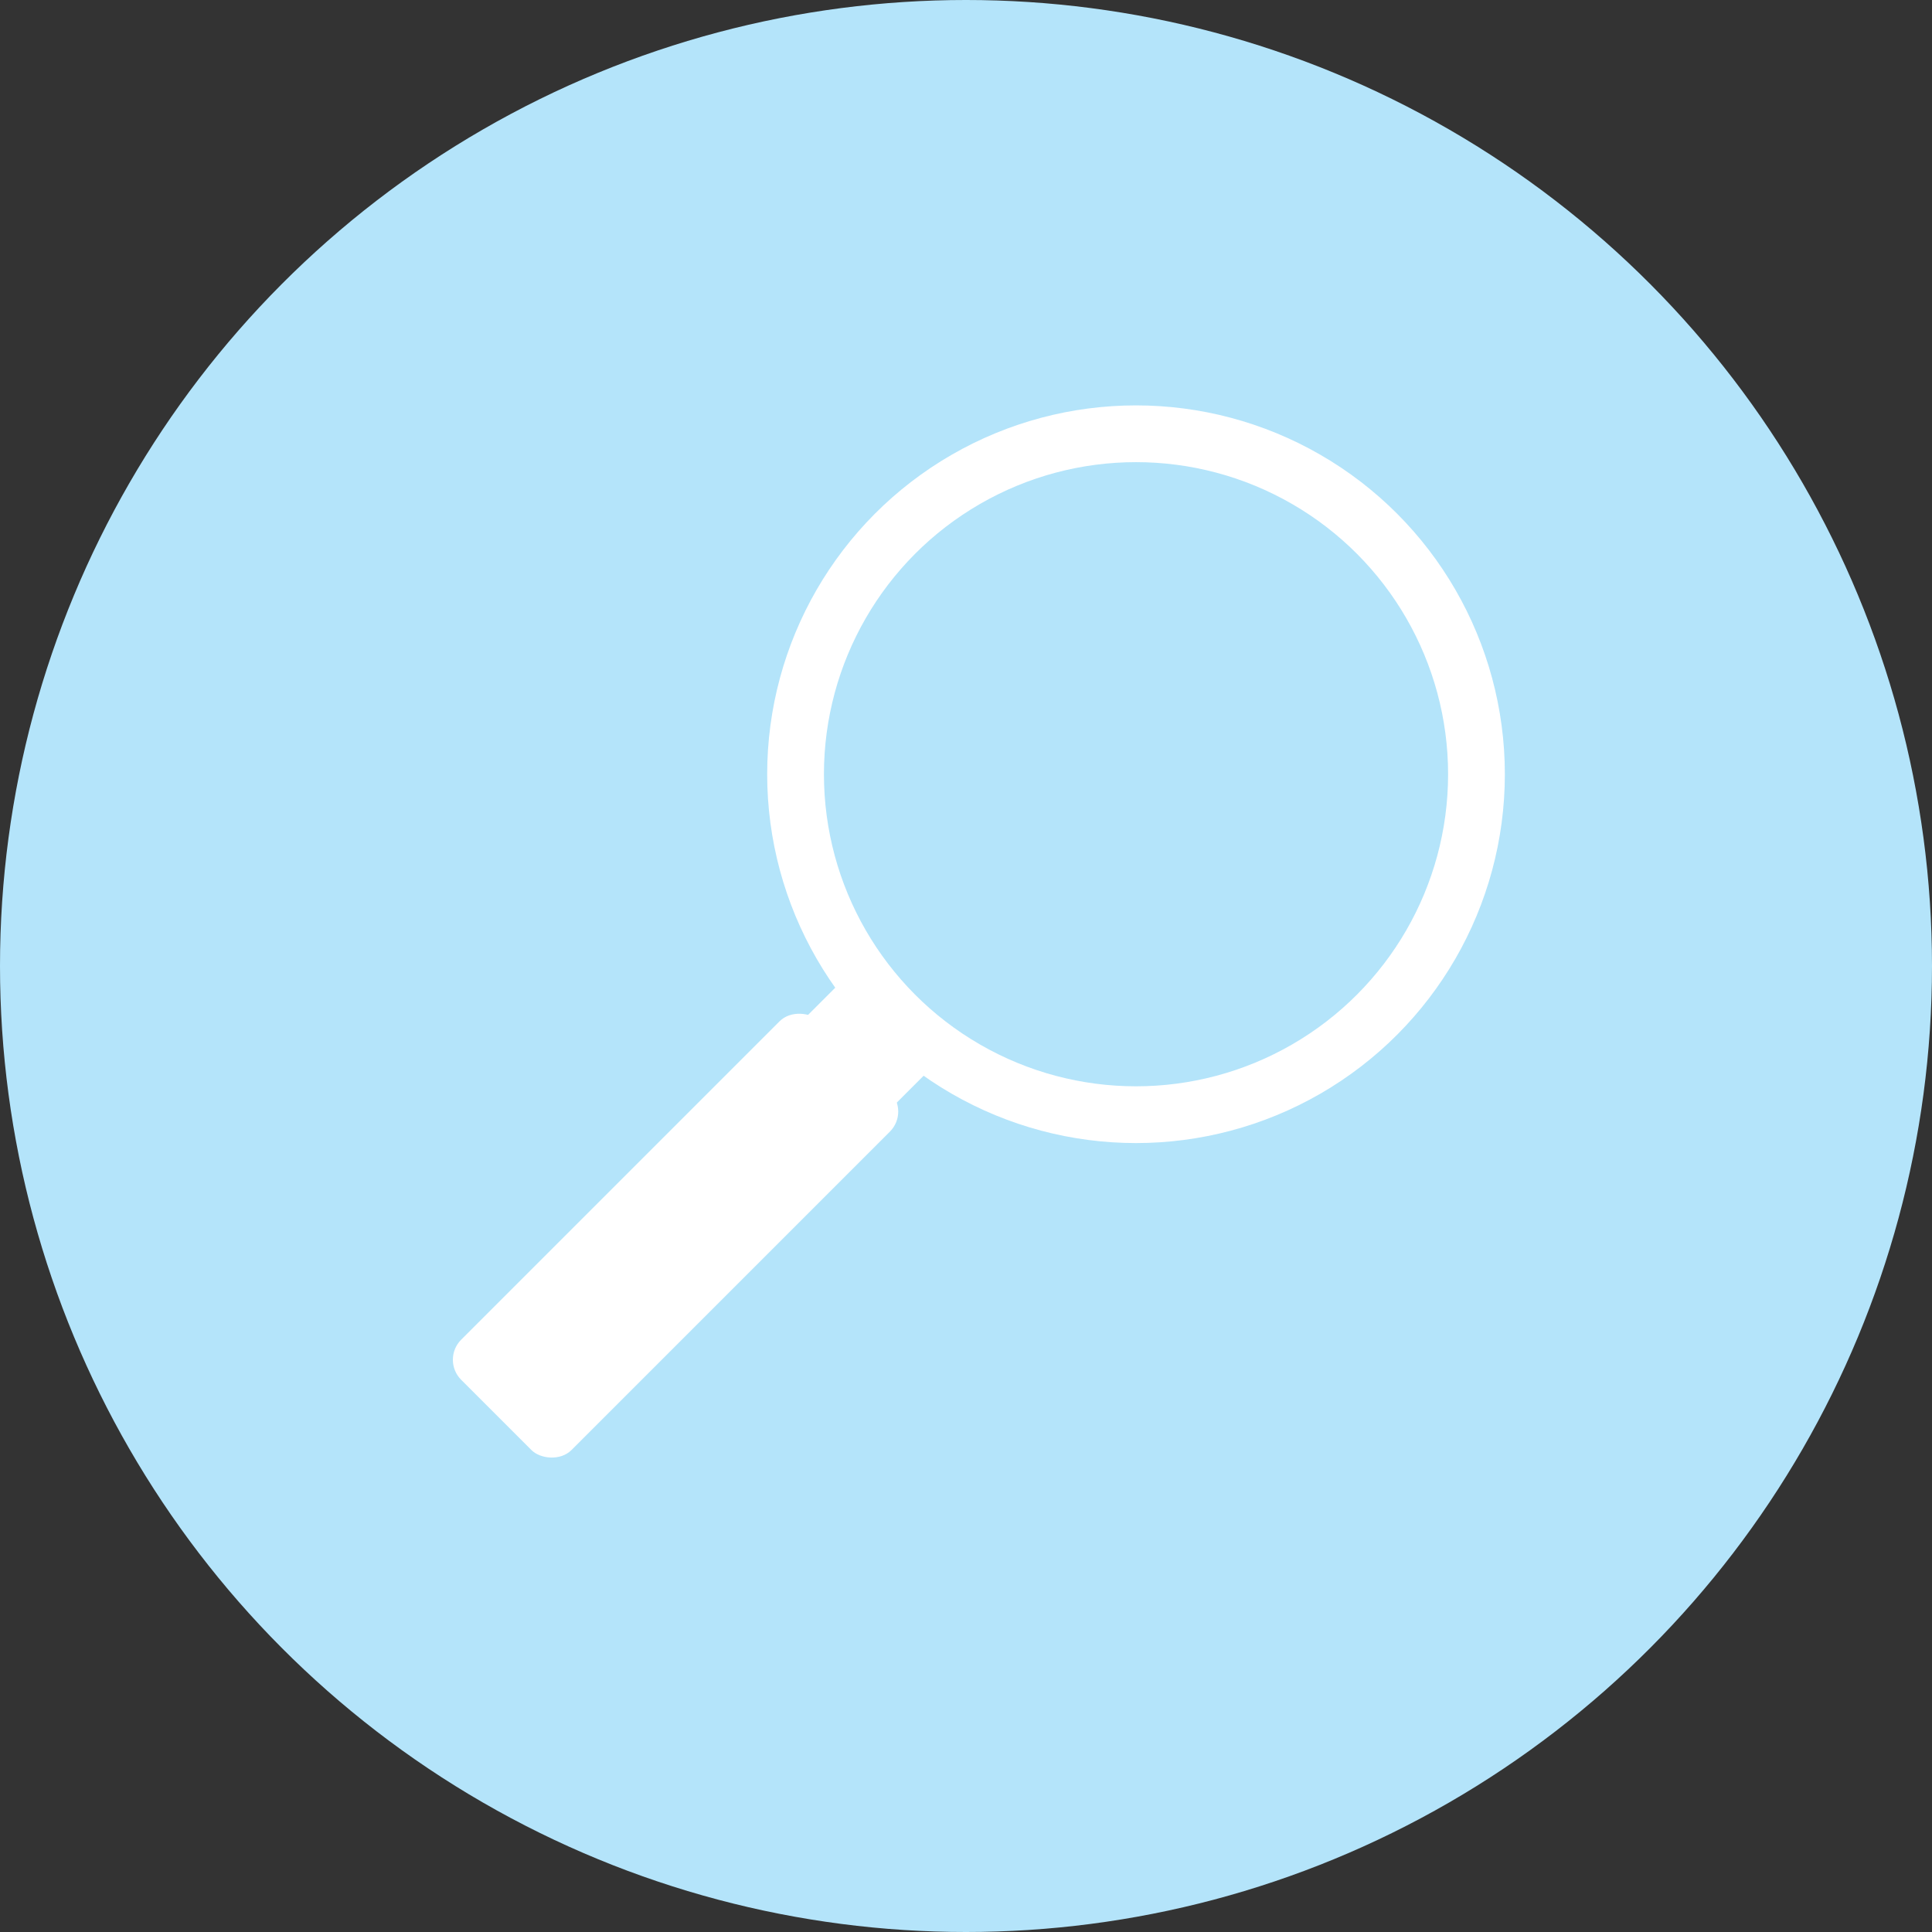
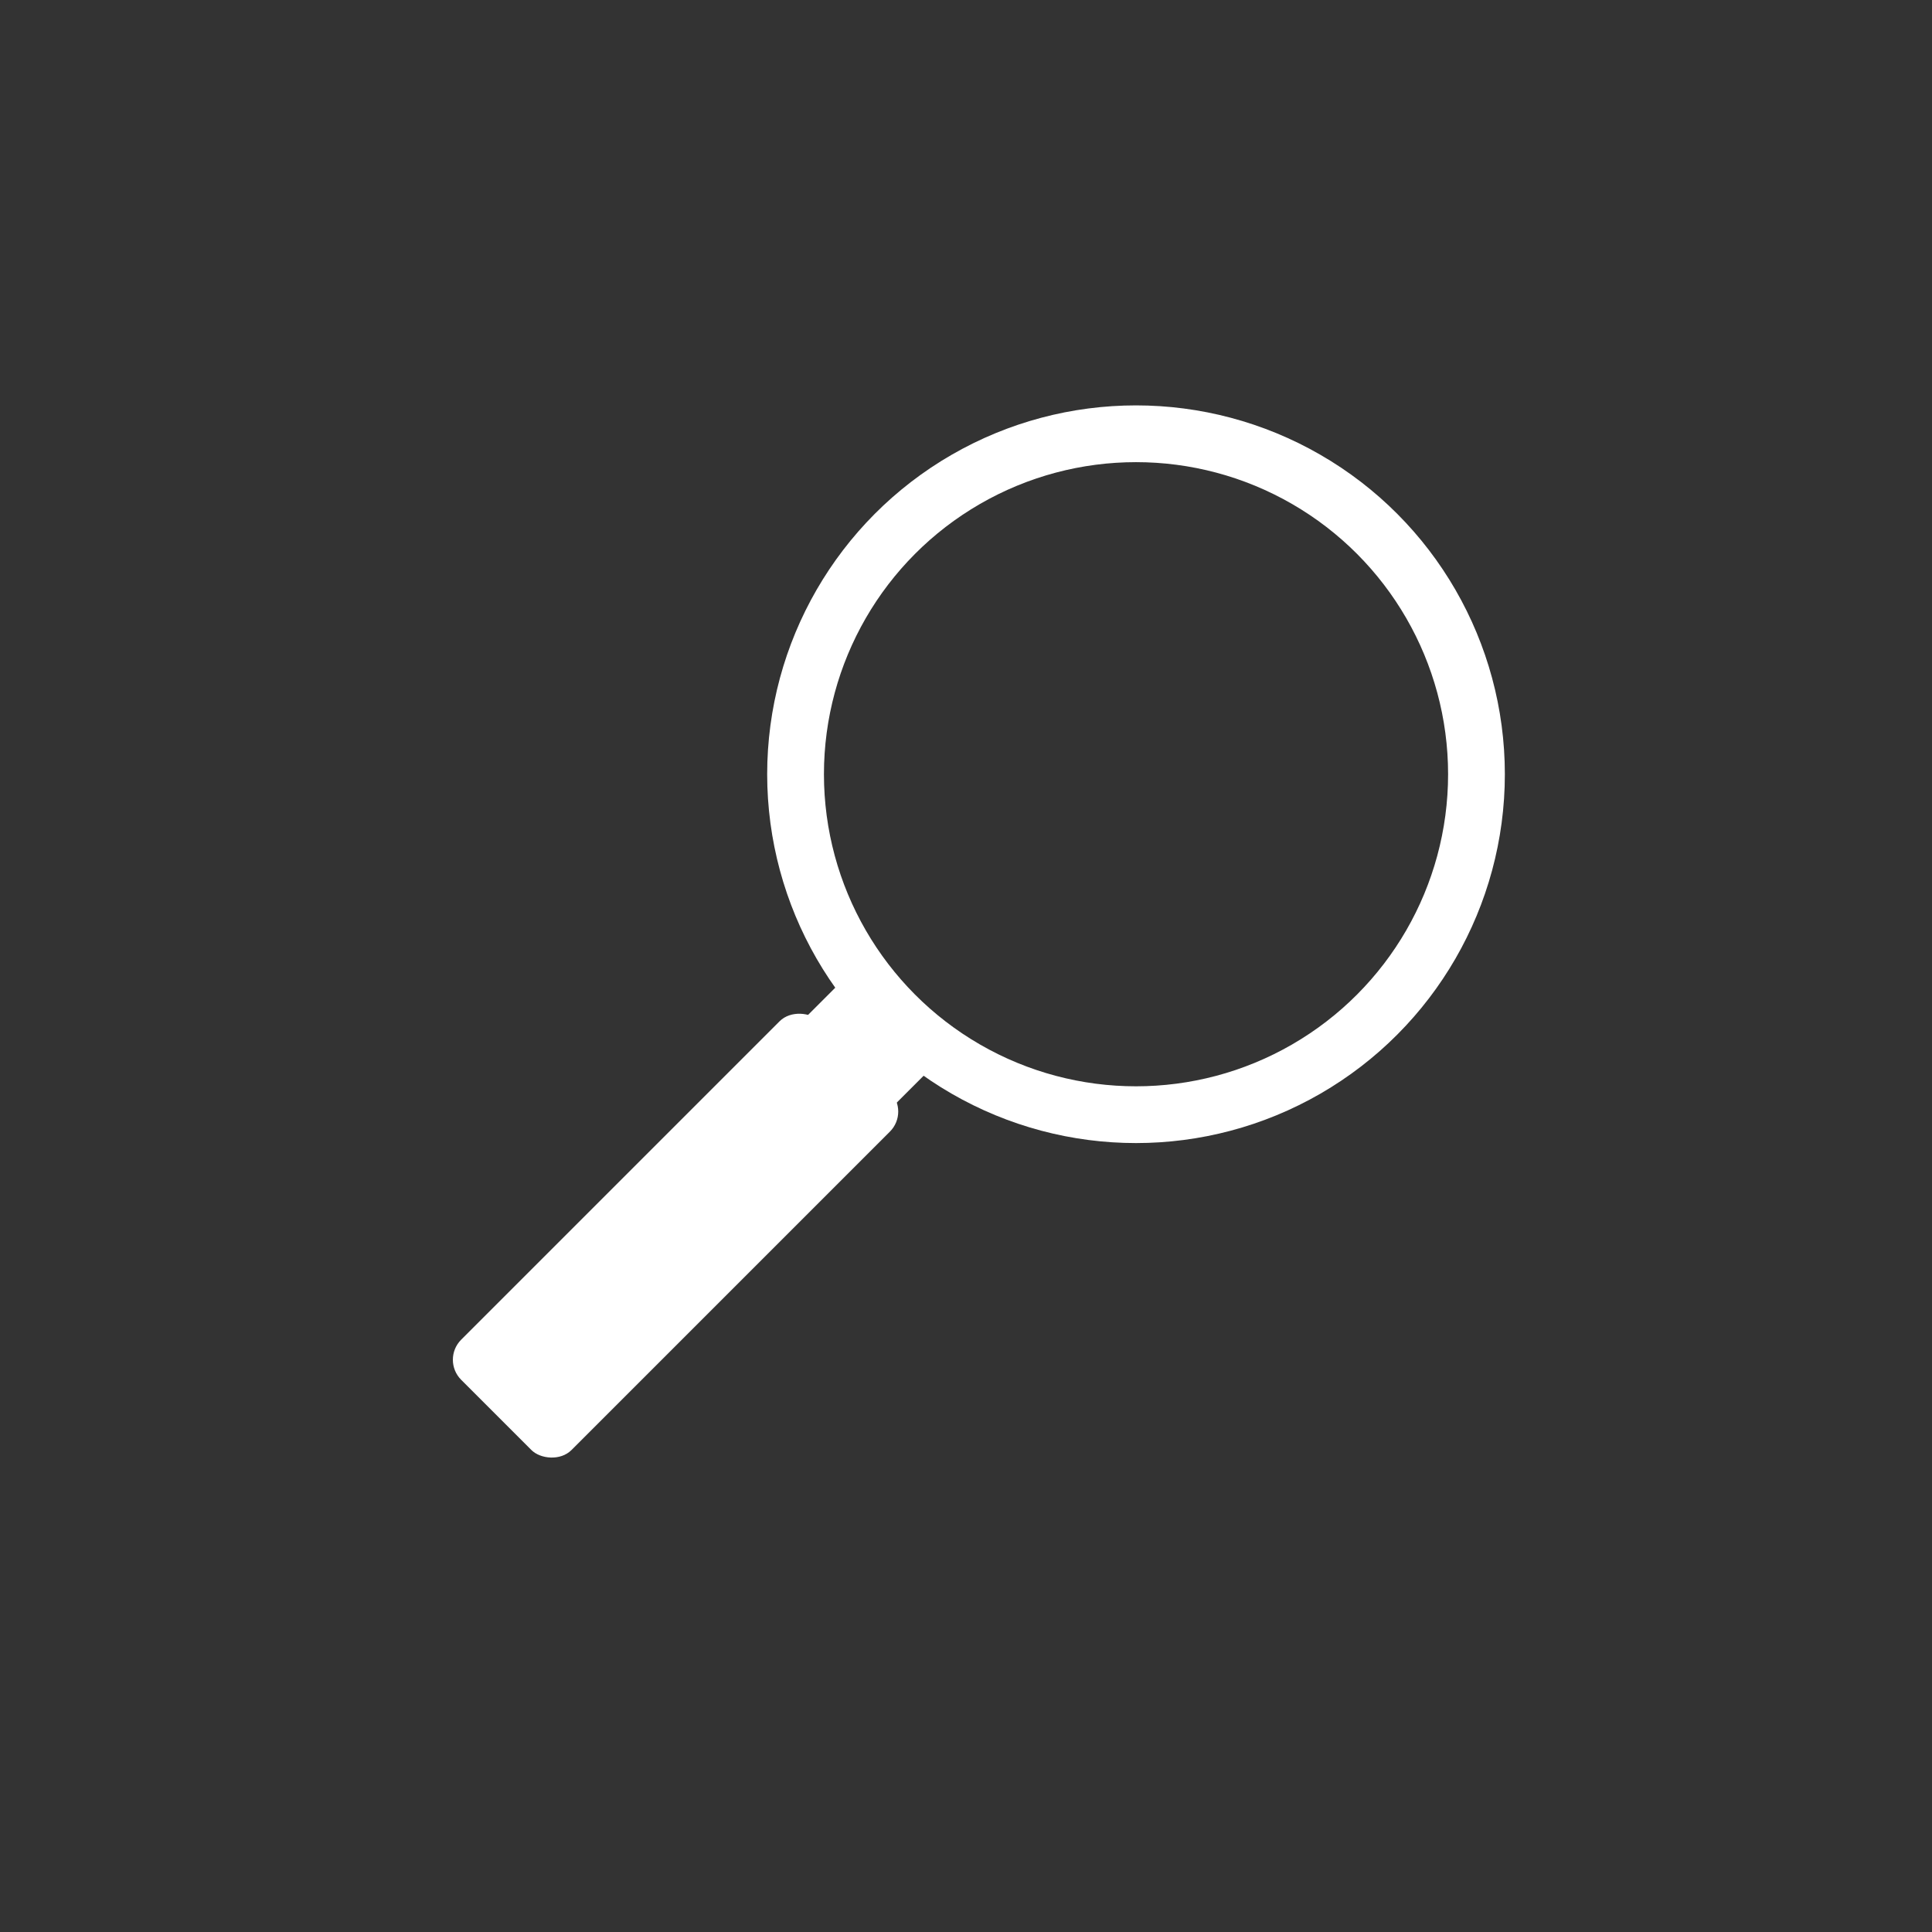
<svg xmlns="http://www.w3.org/2000/svg" id="Layer_2" data-name="Layer 2" viewBox="0 0 500 500">
  <rect x="0" y="0" width="500" height="500" fill="#333333" stroke="none" />
  <defs>
    <style>      .cls-1 {        fill: #b4e4fa;      }      .cls-1, .cls-2 {        stroke-width: 0px;      }      .cls-3 {        fill: none;        stroke: #fff;        stroke-miterlimit: 10;        stroke-width: 14.69px;      }      .cls-2 {        fill: #fff;      }    </style>
  </defs>
  <g id="Layer_1-2" data-name="Layer 1">
-     <circle class="cls-1" cx="250" cy="250" r="250" />
-   </g>
+     </g>
  <g id="Layer_11" data-name="Layer 11">
    <g id="Layer_2-2" data-name="Layer 2-2">
      <rect class="cls-2" x="109.22" y="299.59" width="131.22" height="40.38" rx="7.34" ry="7.34" transform="translate(-174.91 217.29) rotate(-45)" />
      <rect class="cls-2" x="206.55" y="256.56" width="30.71" height="32.28" transform="translate(-127.83 236.78) rotate(-45)" />
      <circle class="cls-3" cx="294" cy="200.37" r="88.11" />
    </g>
  </g>
</svg>